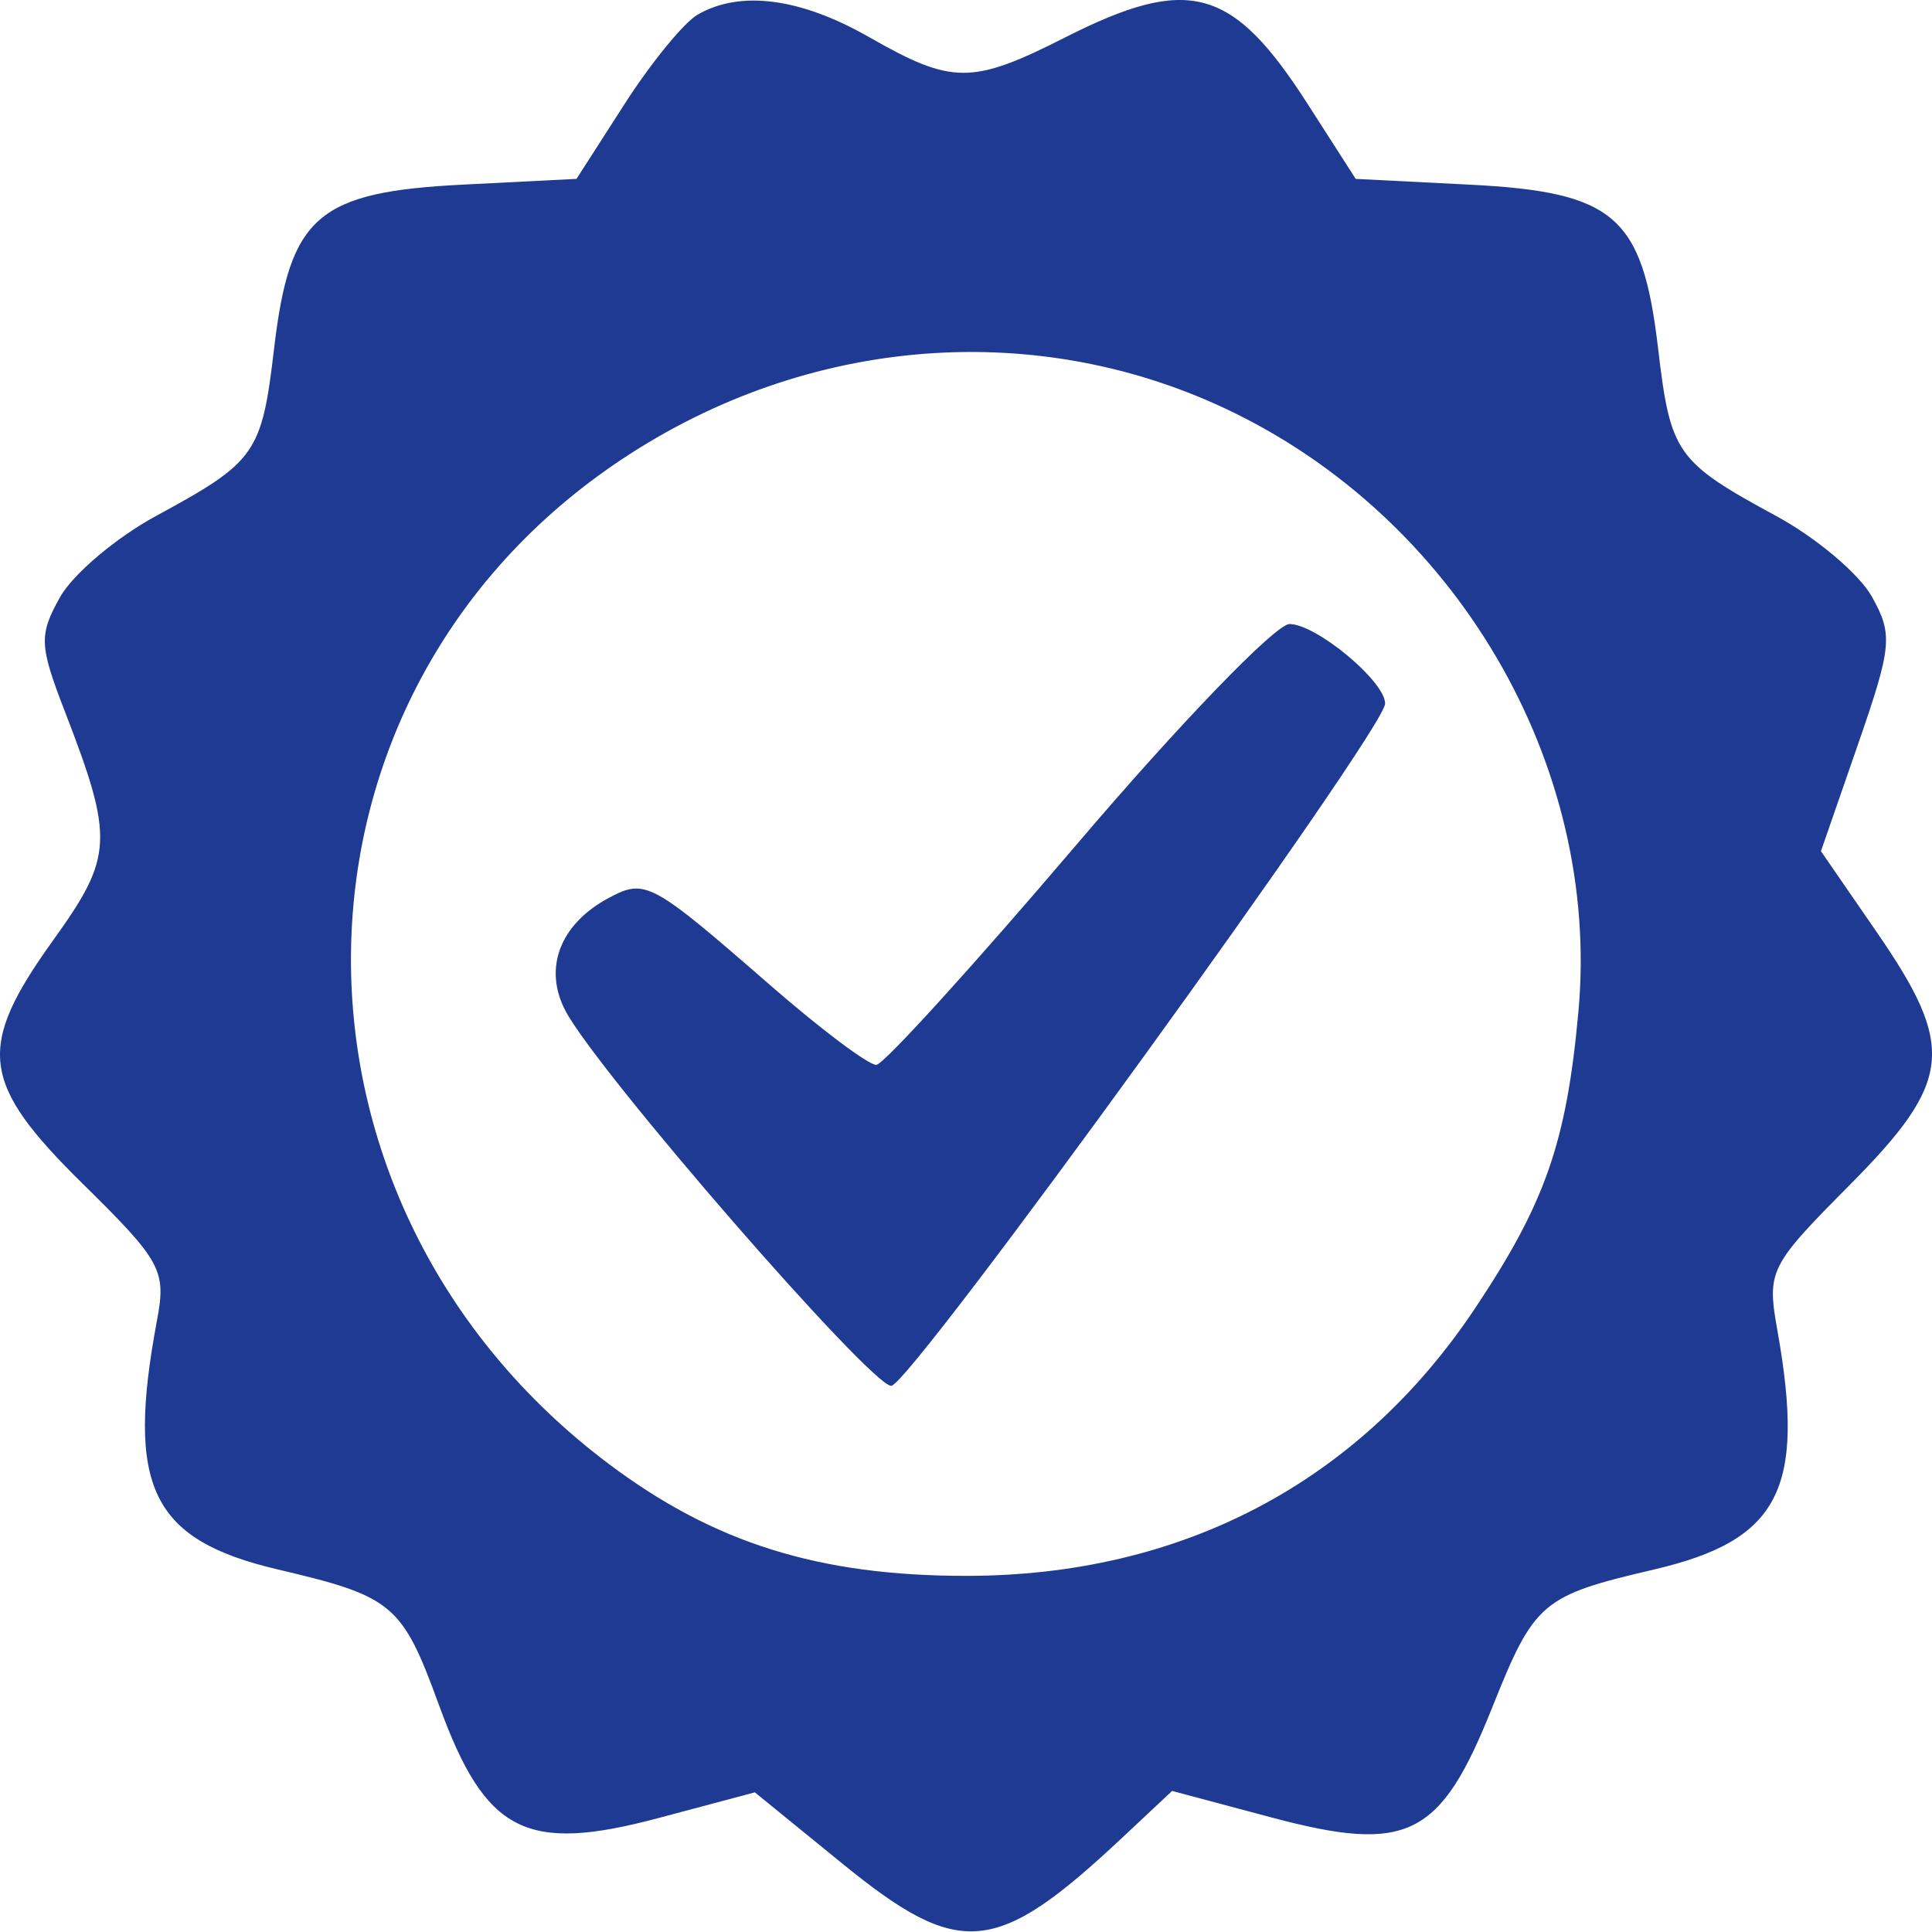
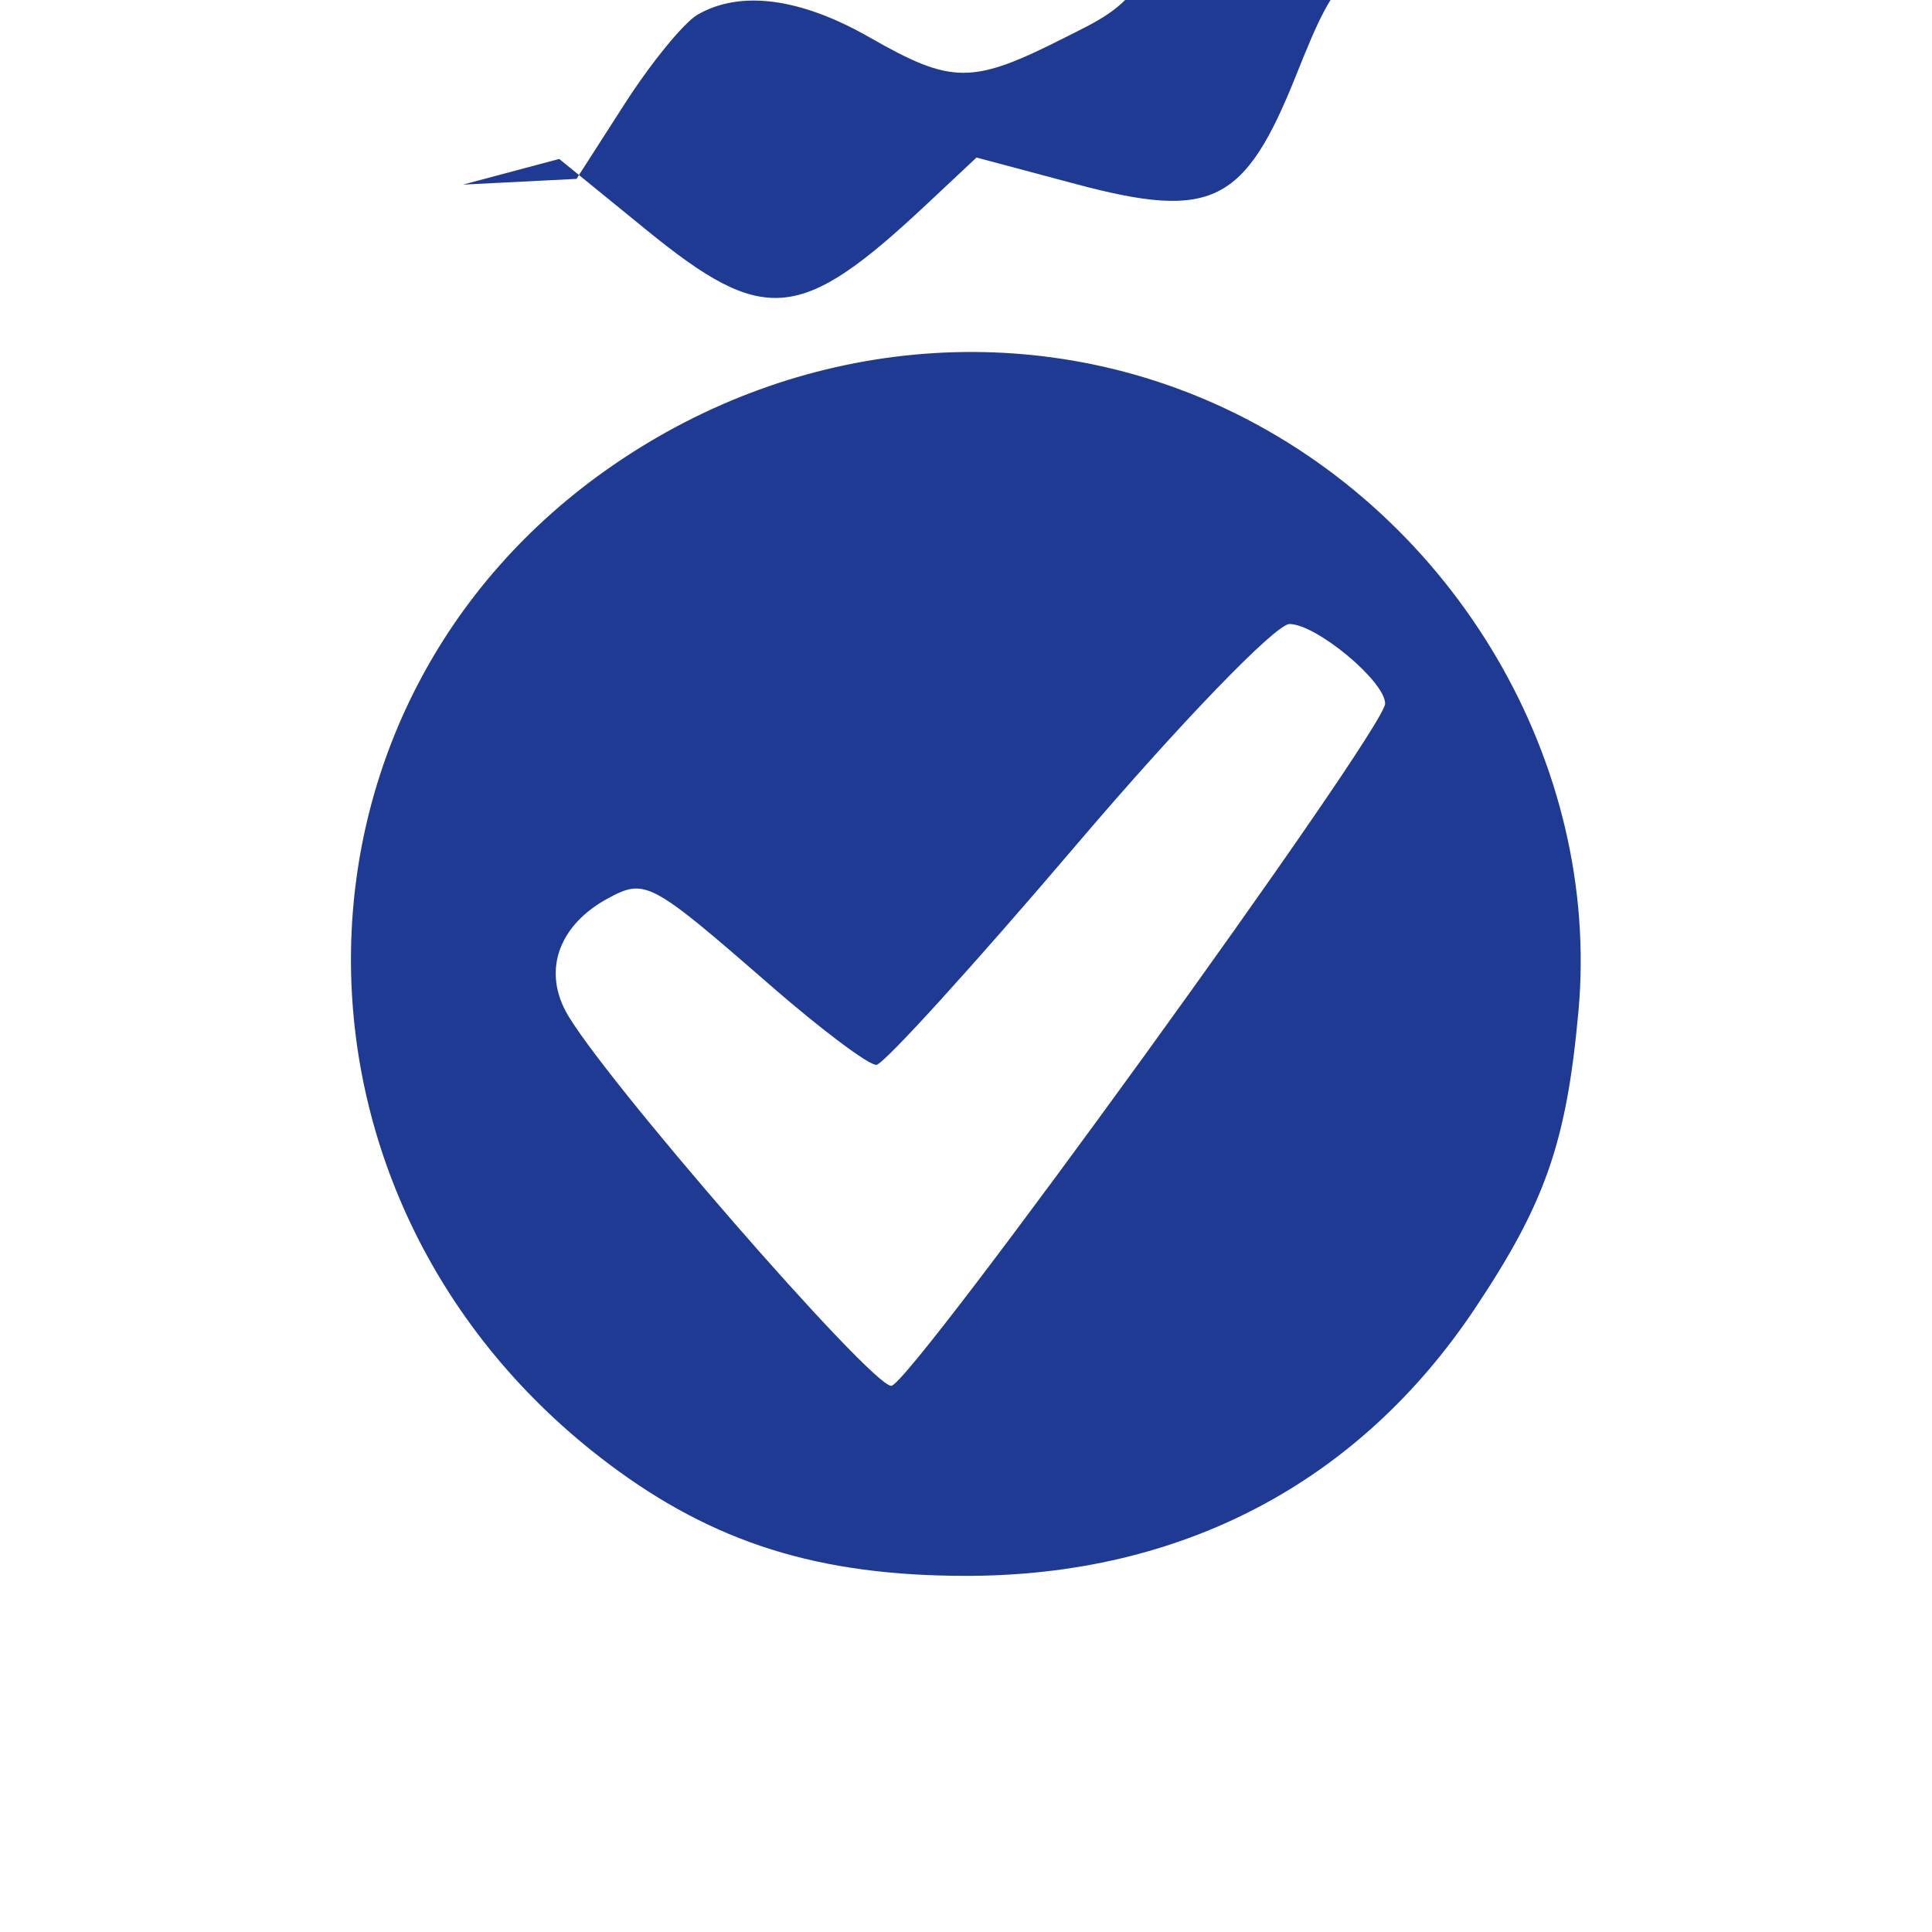
<svg xmlns="http://www.w3.org/2000/svg" width="48" height="48" viewBox="0 0 48 48" fill="none">
-   <path fill-rule="evenodd" clip-rule="evenodd" d="M17.326.368c-.34.2-1.156 1.198-1.811 2.22l-1.192 1.856-2.822.143c-3.61.182-4.302.781-4.69 4.061-.308 2.625-.448 2.822-2.945 4.177-.987.537-2.055 1.441-2.374 2.01-.527.944-.516 1.198.119 2.84 1.224 3.169 1.202 3.607-.285 5.678-1.923 2.676-1.817 3.55.732 6.06 1.951 1.92 2.076 2.148 1.843 3.389-.777 4.142-.14 5.454 3.004 6.191 2.862.672 3.086.86 4.002 3.371 1.156 3.172 2.152 3.684 5.454 2.804l2.393-.638 2.166 1.764c2.932 2.388 3.82 2.307 6.967-.642l1.234-1.157 2.473.66c3.375.899 4.19.495 5.472-2.714 1.058-2.647 1.228-2.793 4.034-3.449 3.106-.726 3.76-1.99 3.062-5.92-.267-1.503-.215-1.609 1.802-3.64 2.54-2.561 2.632-3.413.677-6.253l-1.4-2.032.919-2.65c.845-2.438.873-2.731.347-3.673-.315-.563-1.38-1.463-2.368-1.999-2.497-1.355-2.636-1.552-2.945-4.177-.387-3.28-1.079-3.879-4.69-4.061l-2.822-.143-1.196-1.864C30.62-.329 29.534-.626 26.463.93c-2.315 1.173-2.805 1.172-4.865-.005-1.714-.98-3.212-1.175-4.272-.557M30.42 10.14c5.752 2.691 9.362 8.853 8.794 15.01-.297 3.24-.823 4.743-2.572 7.363-2.89 4.327-7.29 6.639-12.638 6.639-3.66 0-6.265-.816-8.88-2.782-8.583-6.448-8.53-18.864.105-24.81 4.589-3.161 10.325-3.697 15.191-1.42m-3.658 10.826c-2.558 3.005-4.802 5.475-4.988 5.49-.185.014-1.377-.88-2.65-1.989-2.946-2.566-3.092-2.644-4-2.158-1.215.65-1.634 1.752-1.07 2.814.806 1.517 7.577 9.308 8.089 9.308.468 0 12.27-16.304 12.27-16.951 0-.553-1.711-1.976-2.376-1.976-.343 0-2.717 2.458-5.275 5.462" fill="#1F3A93" />
+   <path fill-rule="evenodd" clip-rule="evenodd" d="M17.326.368c-.34.2-1.156 1.198-1.811 2.22l-1.192 1.856-2.822.143l2.393-.638 2.166 1.764c2.932 2.388 3.82 2.307 6.967-.642l1.234-1.157 2.473.66c3.375.899 4.19.495 5.472-2.714 1.058-2.647 1.228-2.793 4.034-3.449 3.106-.726 3.76-1.99 3.062-5.92-.267-1.503-.215-1.609 1.802-3.64 2.54-2.561 2.632-3.413.677-6.253l-1.4-2.032.919-2.65c.845-2.438.873-2.731.347-3.673-.315-.563-1.38-1.463-2.368-1.999-2.497-1.355-2.636-1.552-2.945-4.177-.387-3.28-1.079-3.879-4.69-4.061l-2.822-.143-1.196-1.864C30.62-.329 29.534-.626 26.463.93c-2.315 1.173-2.805 1.172-4.865-.005-1.714-.98-3.212-1.175-4.272-.557M30.42 10.14c5.752 2.691 9.362 8.853 8.794 15.01-.297 3.24-.823 4.743-2.572 7.363-2.89 4.327-7.29 6.639-12.638 6.639-3.66 0-6.265-.816-8.88-2.782-8.583-6.448-8.53-18.864.105-24.81 4.589-3.161 10.325-3.697 15.191-1.42m-3.658 10.826c-2.558 3.005-4.802 5.475-4.988 5.49-.185.014-1.377-.88-2.65-1.989-2.946-2.566-3.092-2.644-4-2.158-1.215.65-1.634 1.752-1.07 2.814.806 1.517 7.577 9.308 8.089 9.308.468 0 12.27-16.304 12.27-16.951 0-.553-1.711-1.976-2.376-1.976-.343 0-2.717 2.458-5.275 5.462" fill="#1F3A93" />
</svg>